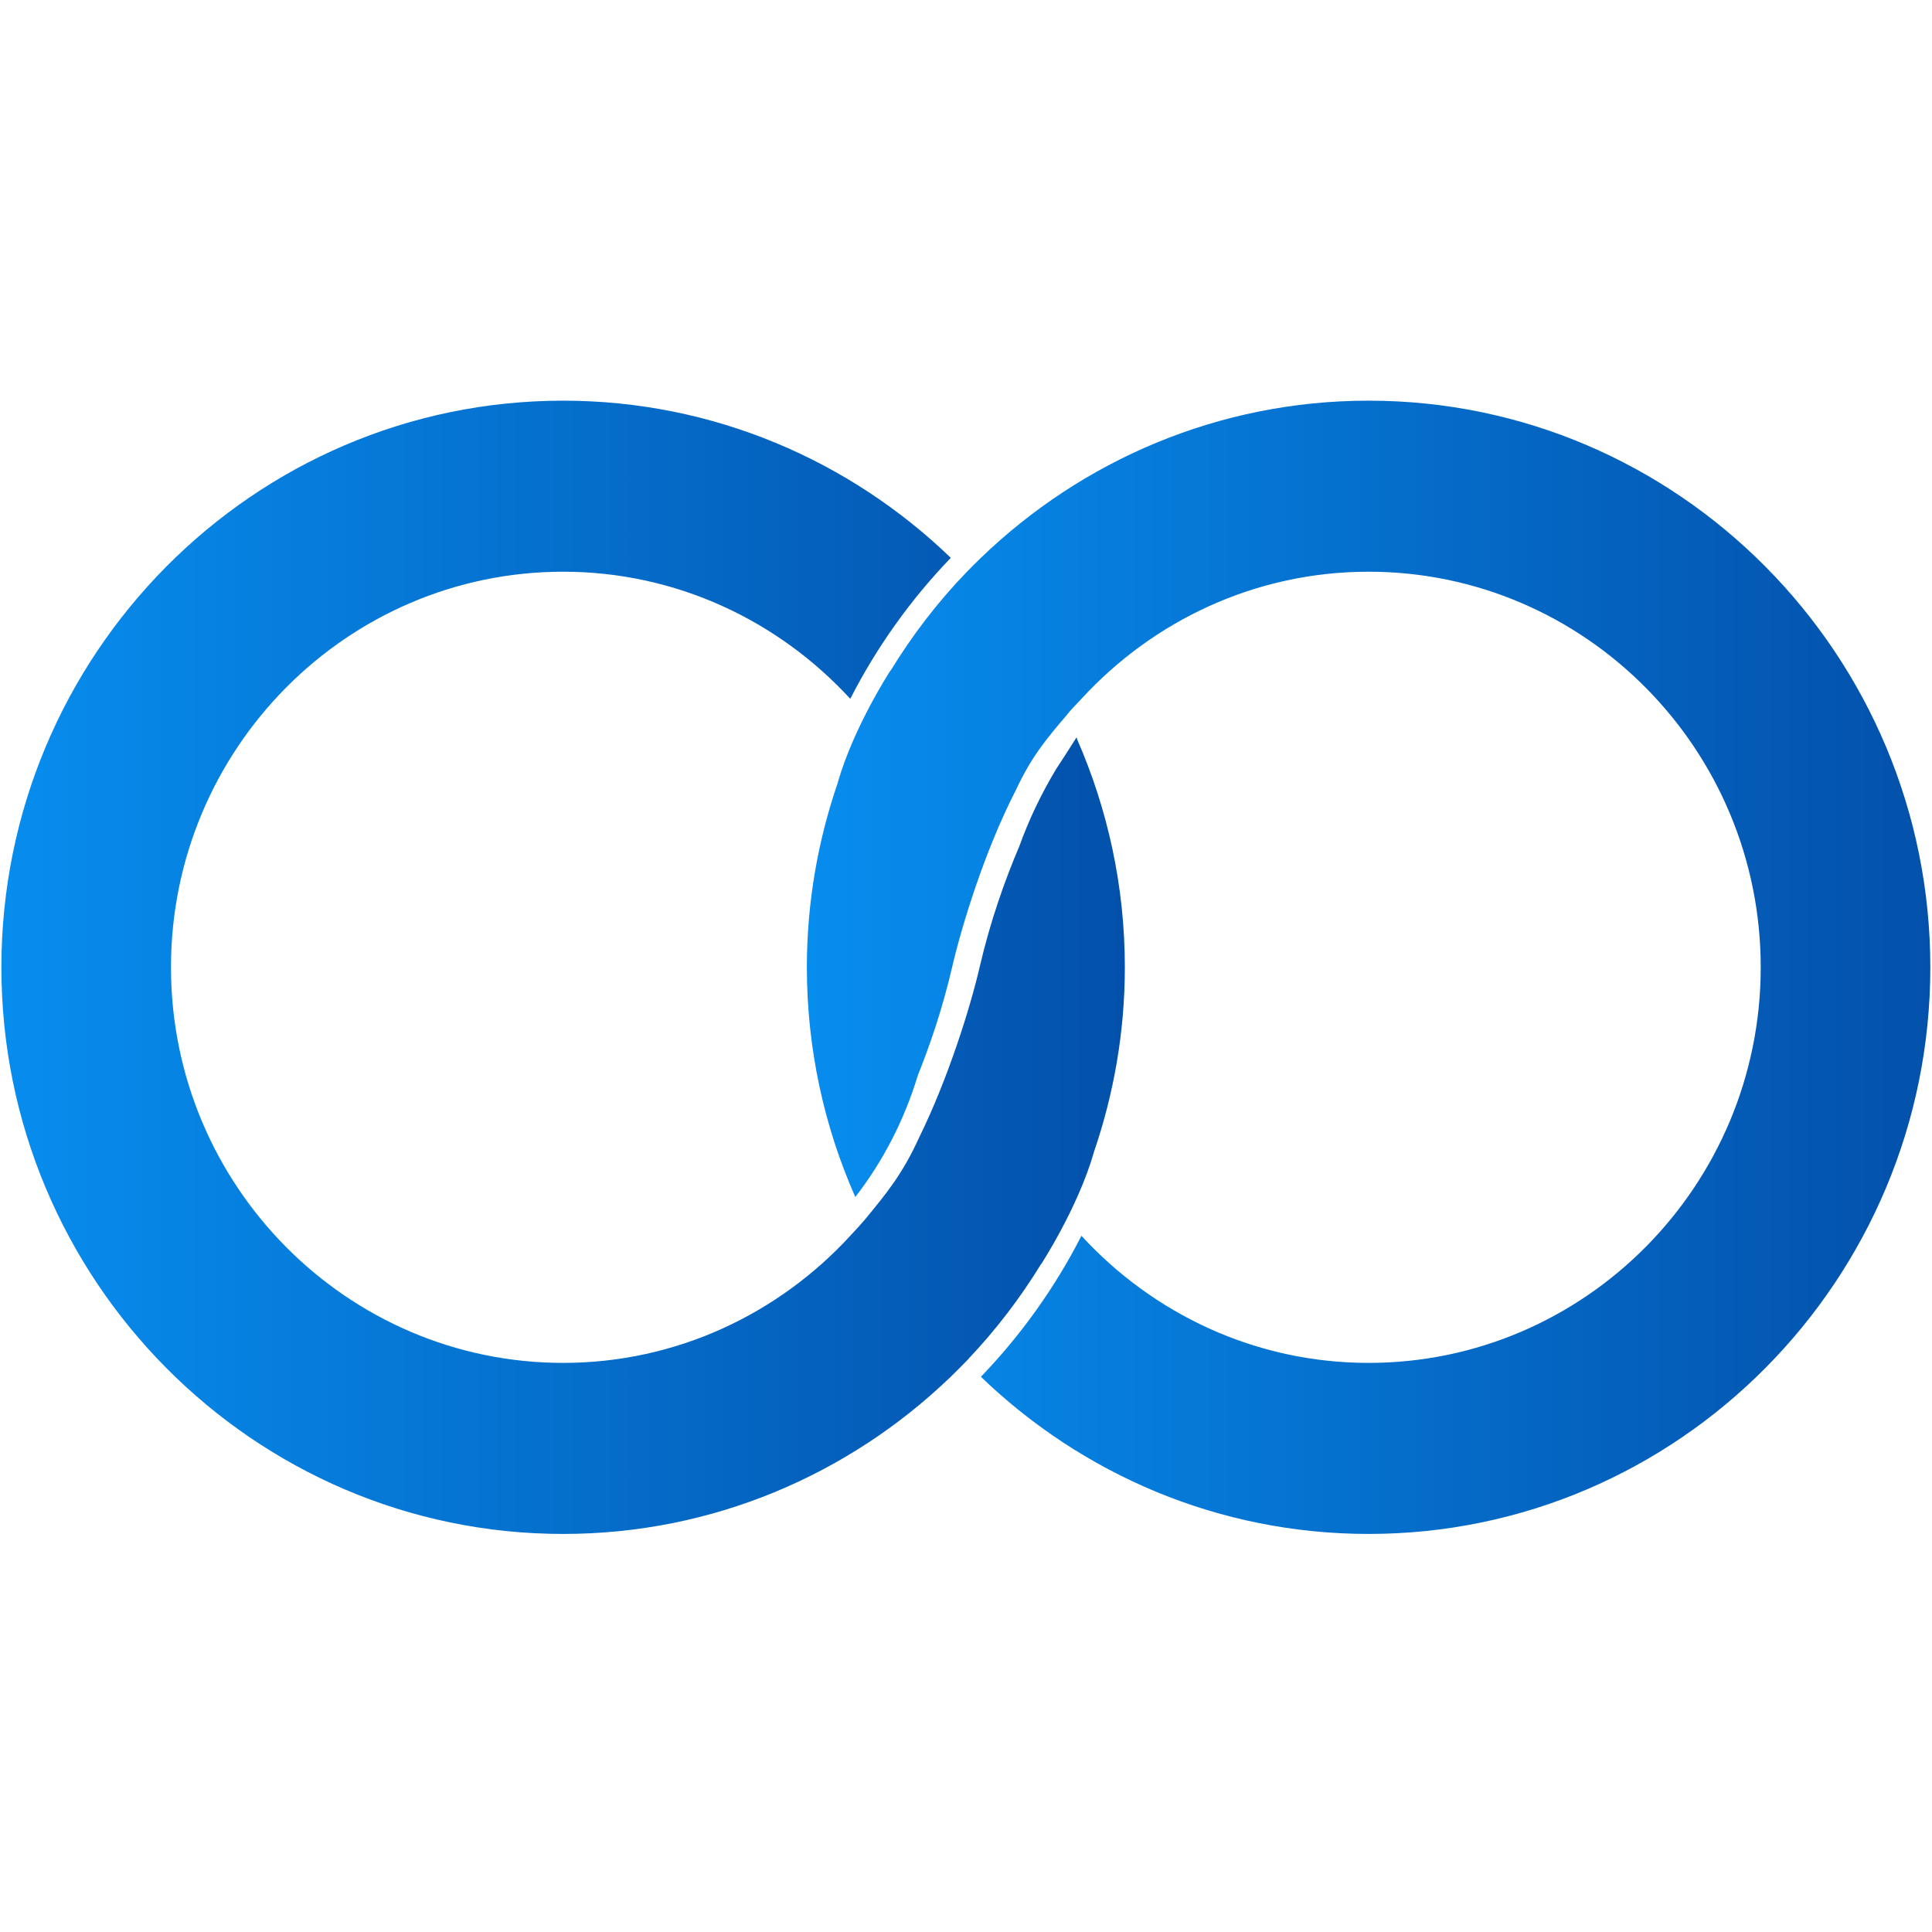
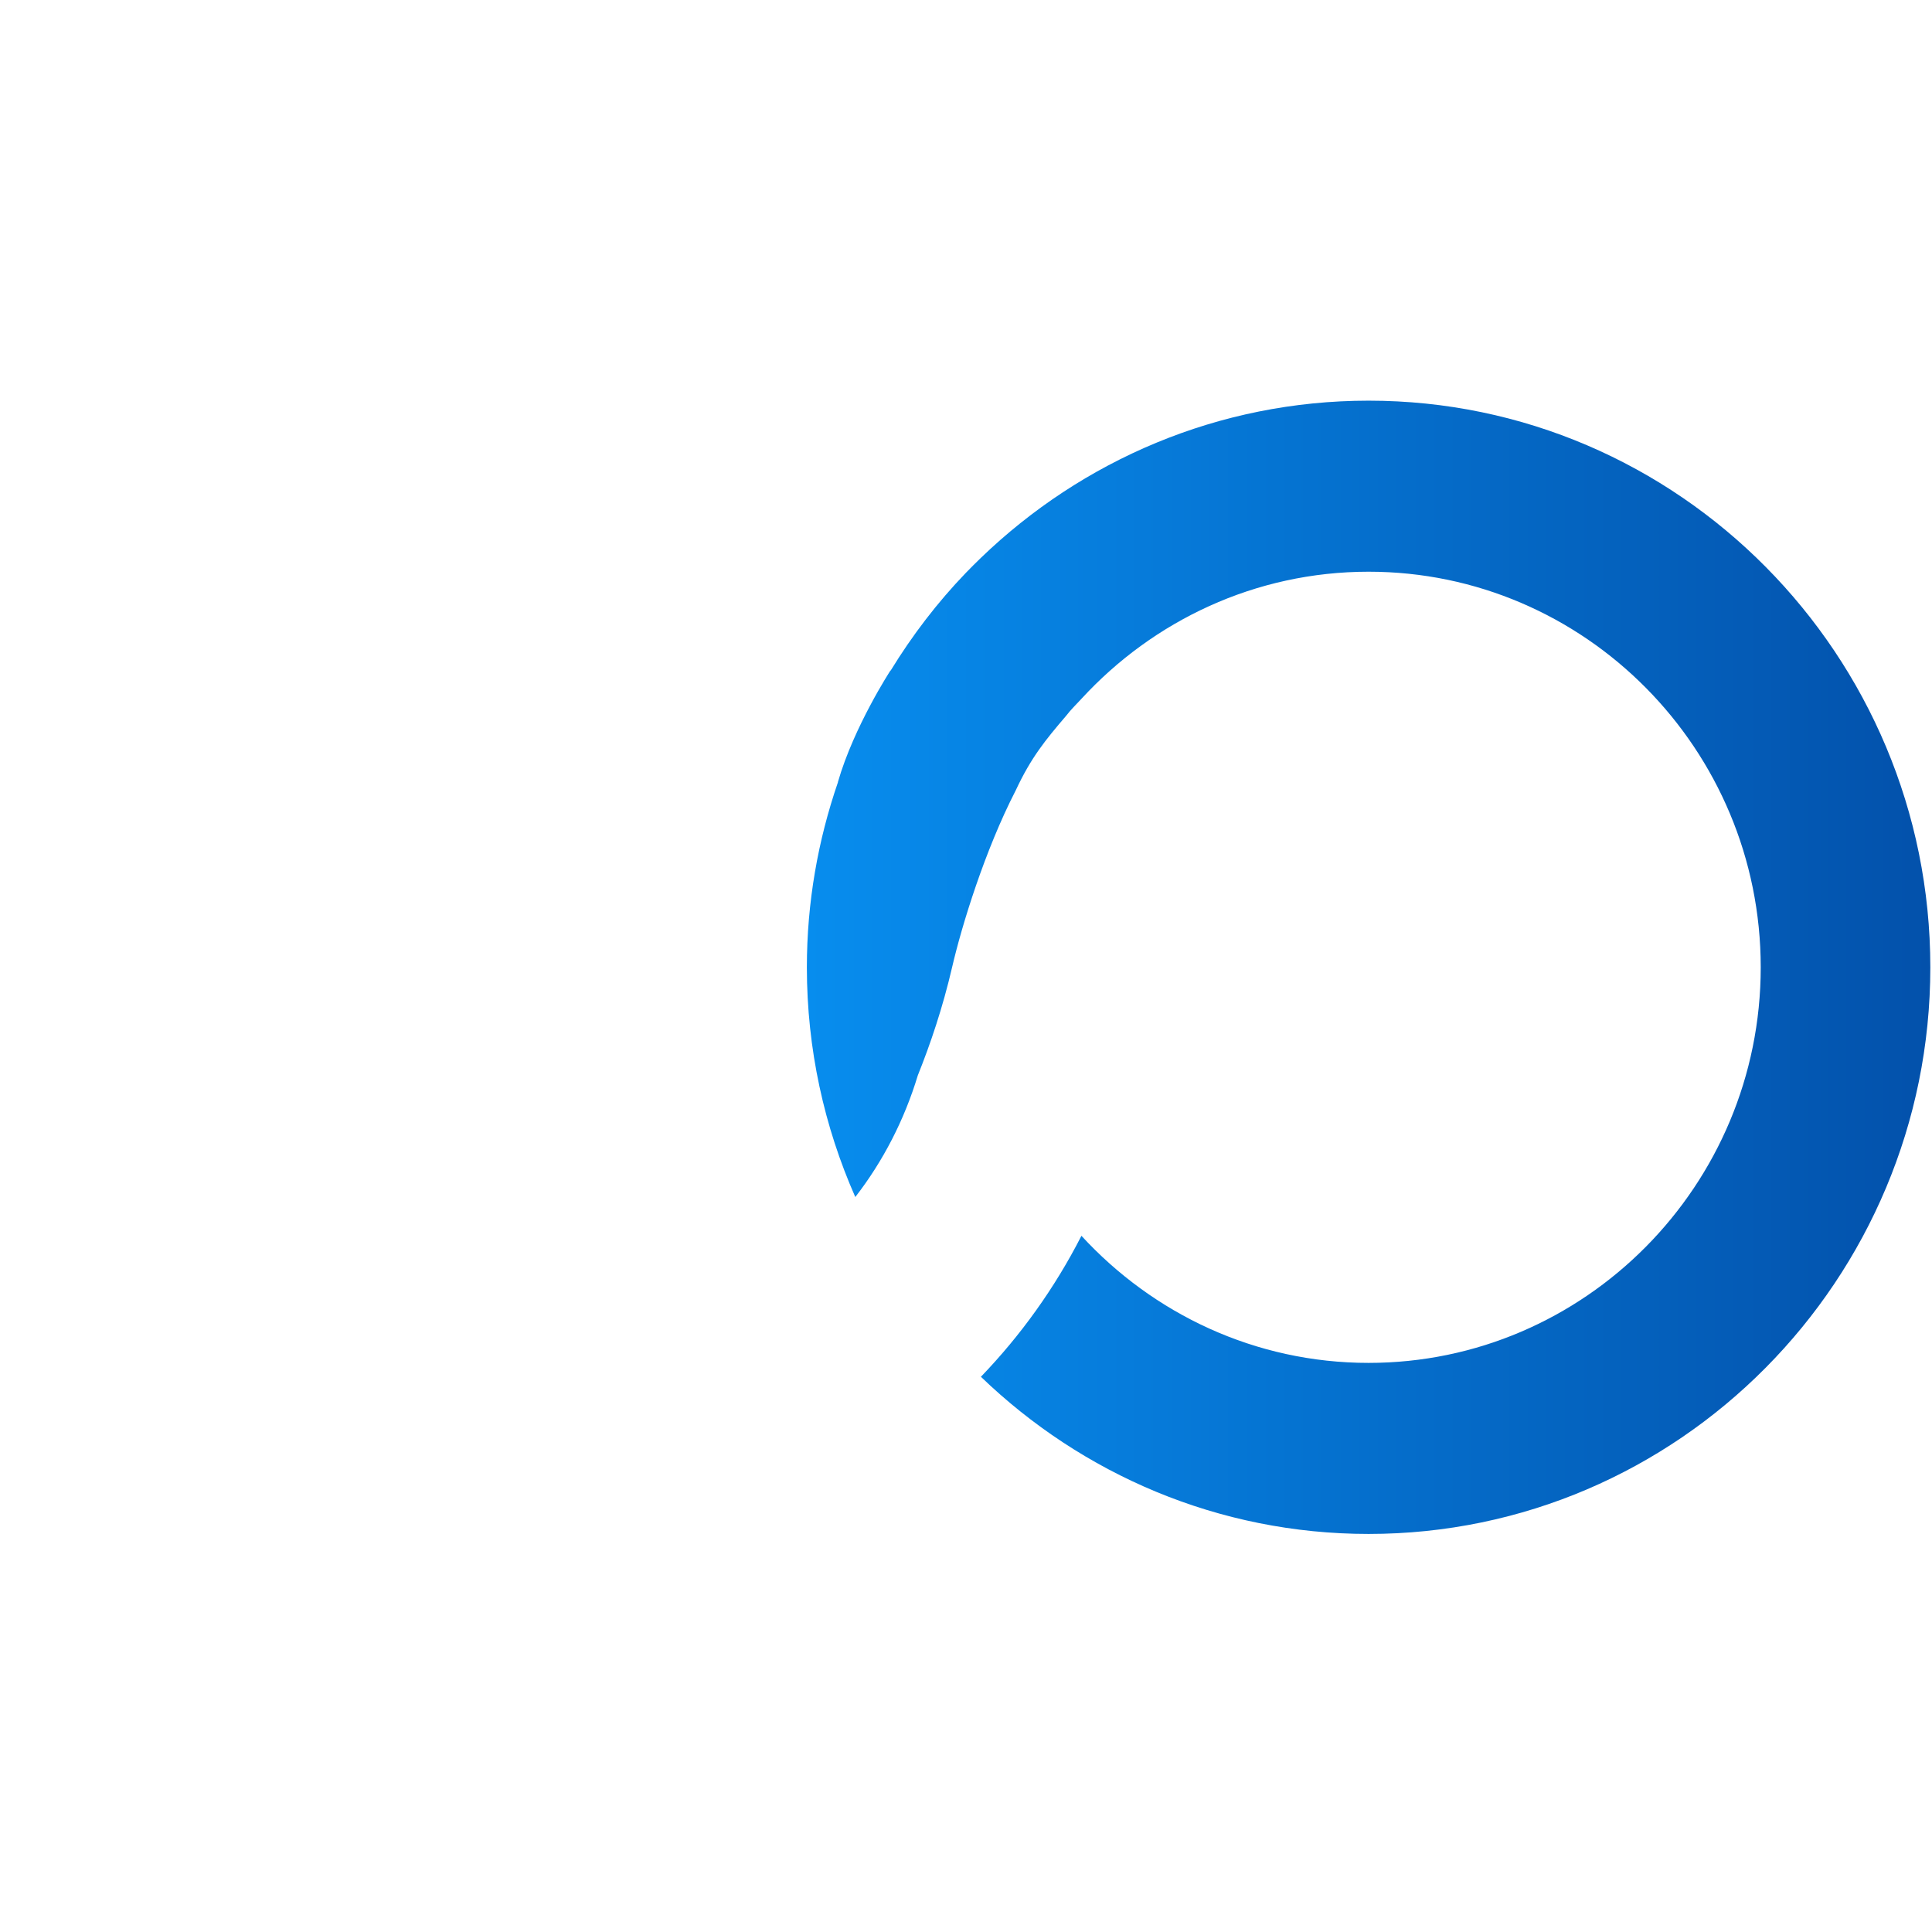
<svg xmlns="http://www.w3.org/2000/svg" width="60" height="60" viewBox="0 0 60 60">
  <linearGradient id="linearGradient1" x1="25.058" y1="12.443" x2="59.948" y2="12.443" gradientUnits="userSpaceOnUse">
    <stop offset="1e-05" stop-color="#078dee" stop-opacity="1" />
    <stop offset="1" stop-color="#0351ab" stop-opacity="1" />
  </linearGradient>
  <path id="path2" fill="url(#linearGradient1)" stroke="none" d="M 42.503 12.443 C 37.837 12.443 33.597 14.304 30.463 17.324 C 30.304 17.477 30.148 17.633 29.995 17.791 C 29.11 18.711 28.33 19.731 27.659 20.827 C 27.659 20.827 27.653 20.825 27.653 20.825 C 27.653 20.825 26.52 22.562 26.023 24.284 L 26.023 24.294 C 25.402 26.097 25.058 28.028 25.058 30.041 C 25.058 32.579 25.598 34.992 26.562 37.175 C 27.426 36.06 28.085 34.781 28.504 33.396 C 28.895 32.422 29.277 31.294 29.568 30.041 C 29.869 28.74 30.589 26.401 31.544 24.547 C 32.022 23.523 32.462 22.987 33.112 22.227 C 33.255 22.039 33.426 21.875 33.585 21.702 C 35.811 19.281 38.979 17.755 42.503 17.755 C 49.218 17.755 54.681 23.266 54.681 30.041 C 54.681 36.815 49.218 42.326 42.503 42.326 C 38.979 42.326 35.811 40.8 33.585 38.379 C 32.76 39.993 31.706 41.466 30.463 42.757 C 33.597 45.777 37.837 47.638 42.503 47.638 C 52.122 47.638 59.948 39.744 59.948 30.041 C 59.948 20.337 52.122 12.443 42.503 12.443 Z" />
  <linearGradient id="linearGradient2" x1="0.043" y1="12.443" x2="34.933" y2="12.443" gradientUnits="userSpaceOnUse">
    <stop offset="1e-05" stop-color="#078dee" stop-opacity="1" />
    <stop offset="1" stop-color="#0351ab" stop-opacity="1" />
  </linearGradient>
-   <path id="path3" fill="url(#linearGradient2)" stroke="none" d="M 30.078 42.198 C 30.928 41.301 31.683 40.315 32.332 39.255 L 32.336 39.257 C 32.336 39.257 33.47 37.519 33.968 35.798 L 33.968 35.79 C 34.588 33.986 34.933 32.054 34.933 30.041 C 34.933 27.52 34.399 25.124 33.449 22.955 L 33.447 22.906 C 33.447 22.906 33.439 22.917 33.435 22.922 C 33.433 22.917 33.431 22.911 33.428 22.907 C 33.209 23.256 32.999 23.581 32.797 23.887 C 32.342 24.647 31.957 25.443 31.658 26.276 C 31.205 27.339 30.754 28.609 30.422 30.041 C 30.132 31.292 29.442 33.501 28.549 35.317 C 28.027 36.465 27.528 37.06 26.903 37.824 C 26.768 37.989 26.557 38.216 26.404 38.38 C 24.179 40.8 21.011 42.326 17.488 42.326 C 10.773 42.326 5.31 36.815 5.31 30.041 C 5.31 23.266 10.773 17.755 17.488 17.755 C 21.011 17.755 24.18 19.281 26.406 21.702 C 27.231 20.088 28.285 18.615 29.528 17.324 C 26.395 14.304 22.154 12.443 17.488 12.443 C 7.869 12.443 0.043 20.337 0.043 30.041 C 0.043 39.744 7.869 47.638 17.488 47.638 C 22.128 47.638 26.346 45.797 29.474 42.806 C 29.474 42.806 29.475 42.807 29.475 42.807 C 29.484 42.799 29.496 42.786 29.506 42.777 C 29.514 42.769 29.521 42.763 29.528 42.757 C 29.528 42.757 29.528 42.756 29.527 42.756 C 29.664 42.624 29.851 42.435 29.994 42.289 C 29.995 42.289 29.995 42.289 29.995 42.29 C 30.005 42.28 30.013 42.27 30.022 42.26 C 30.042 42.24 30.065 42.217 30.081 42.2 C 30.08 42.2 30.079 42.198 30.078 42.198 Z" />
</svg>